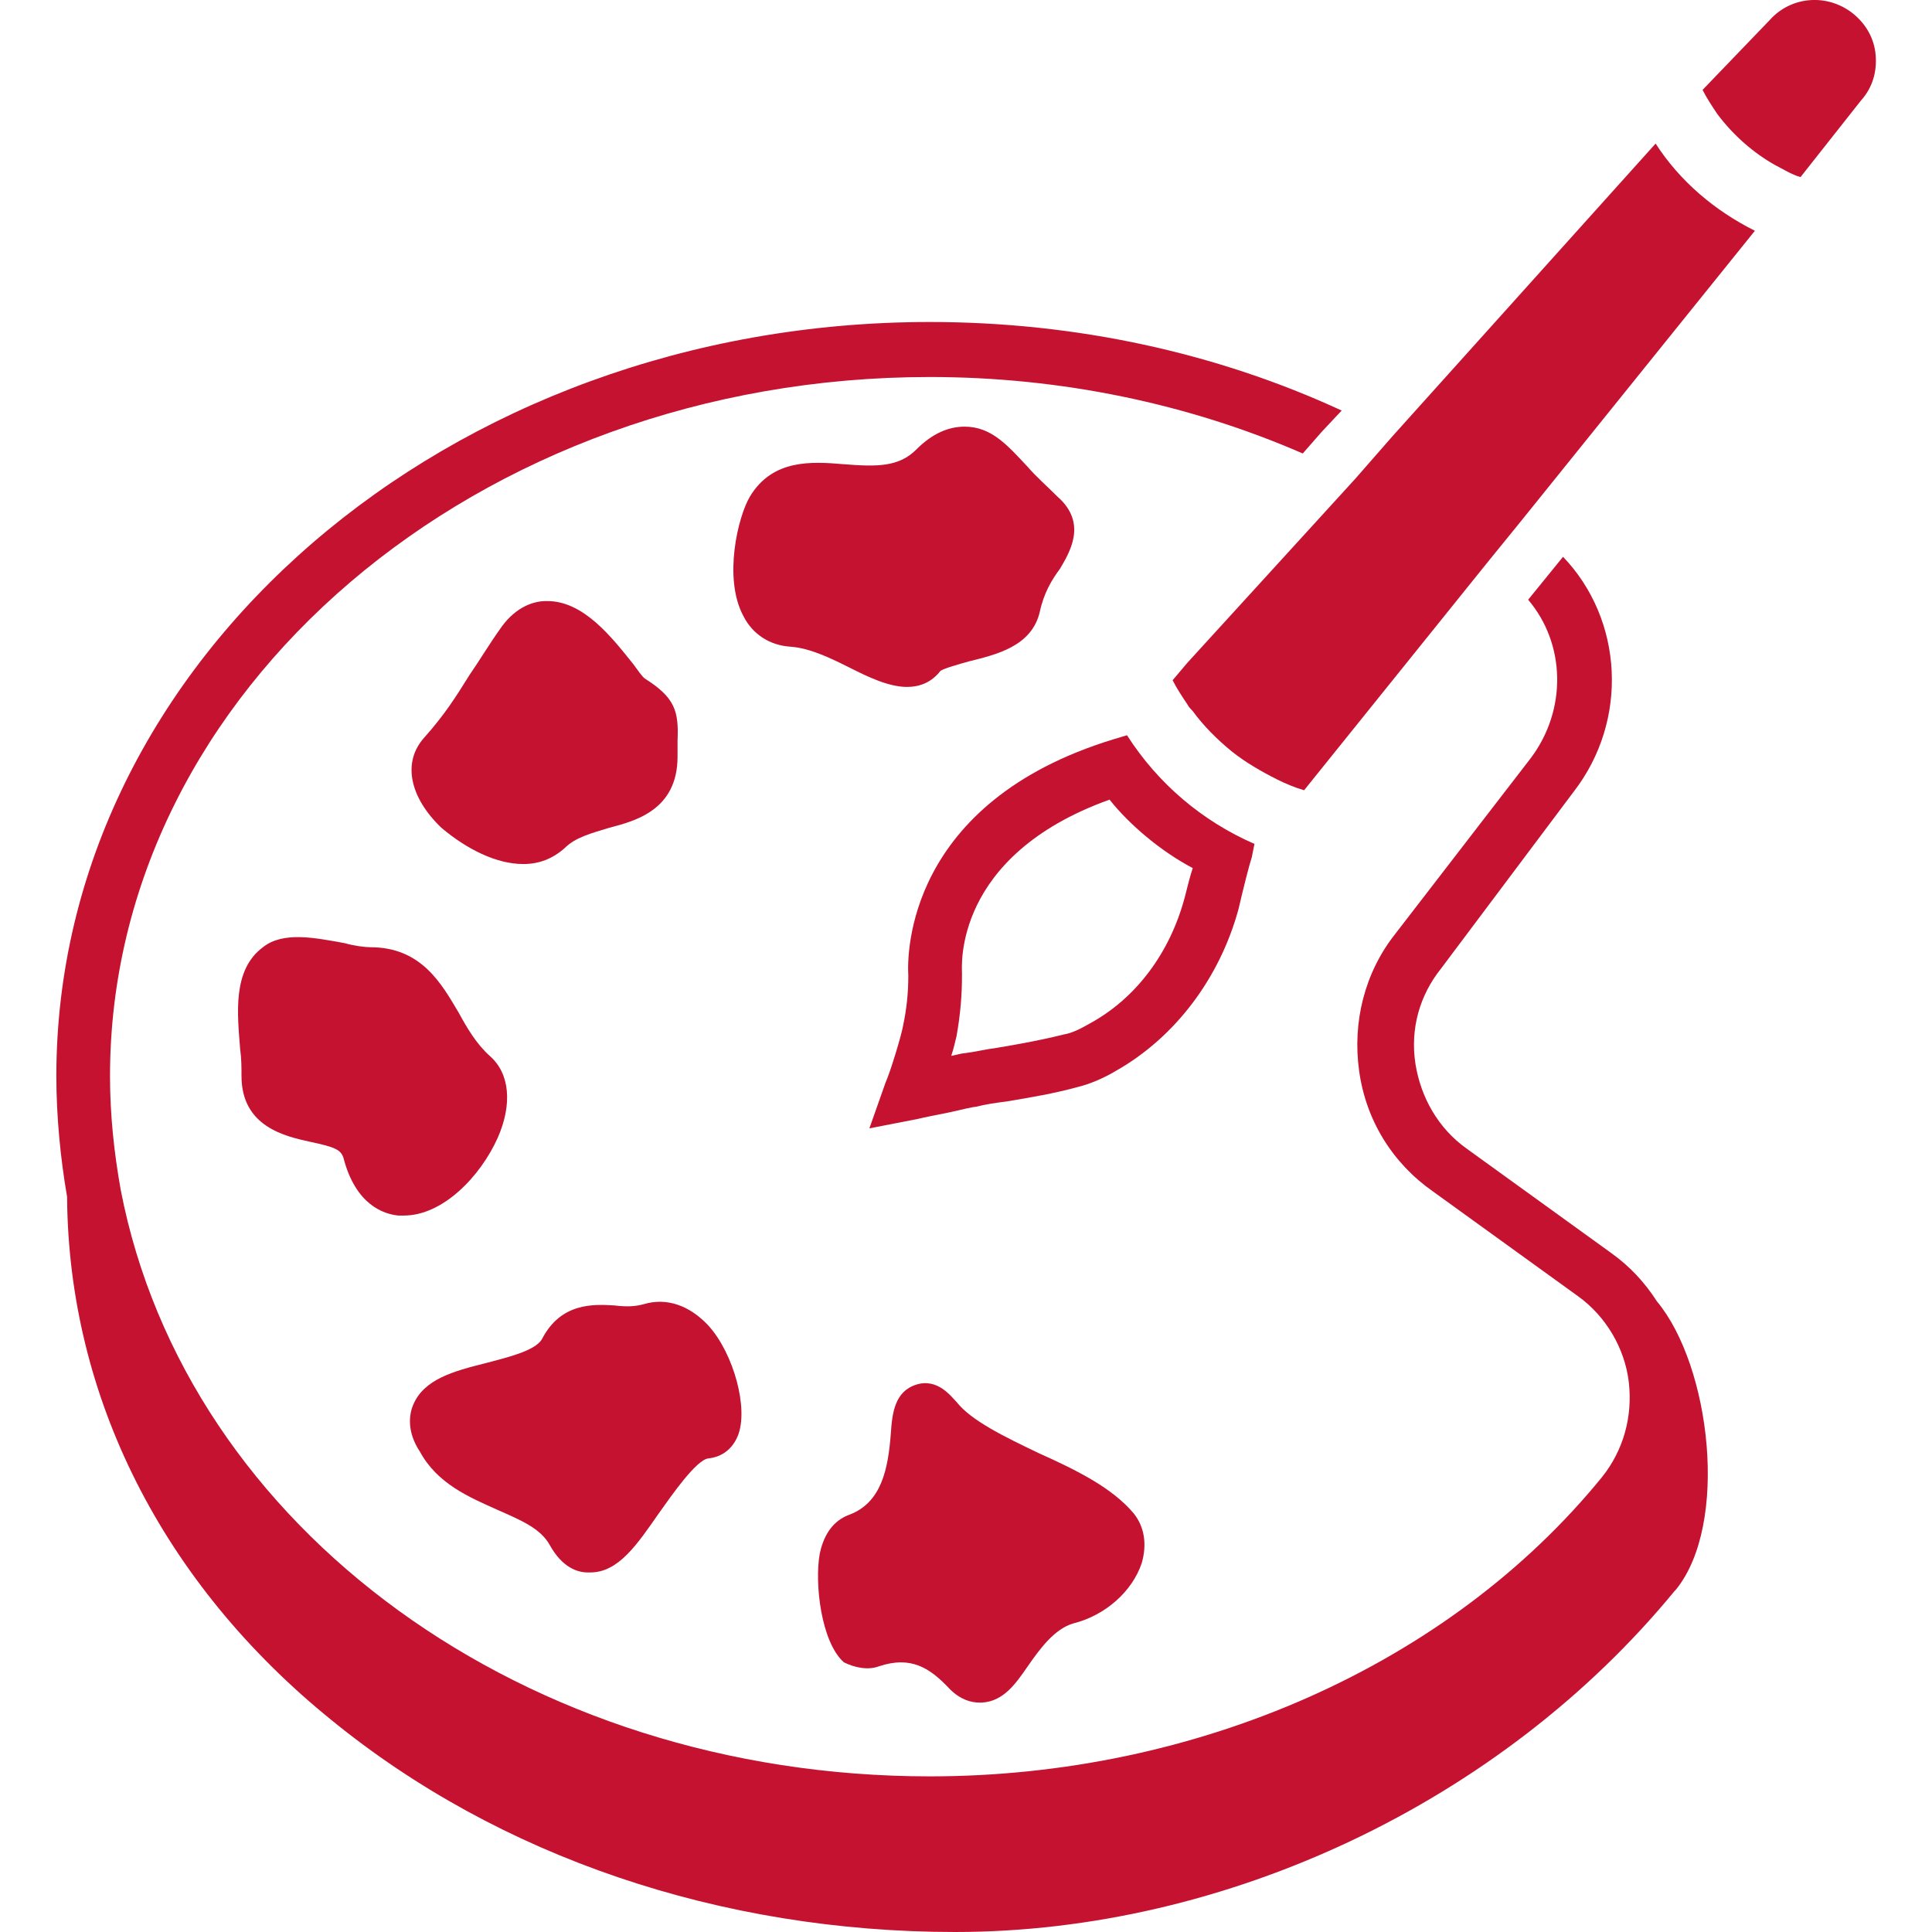
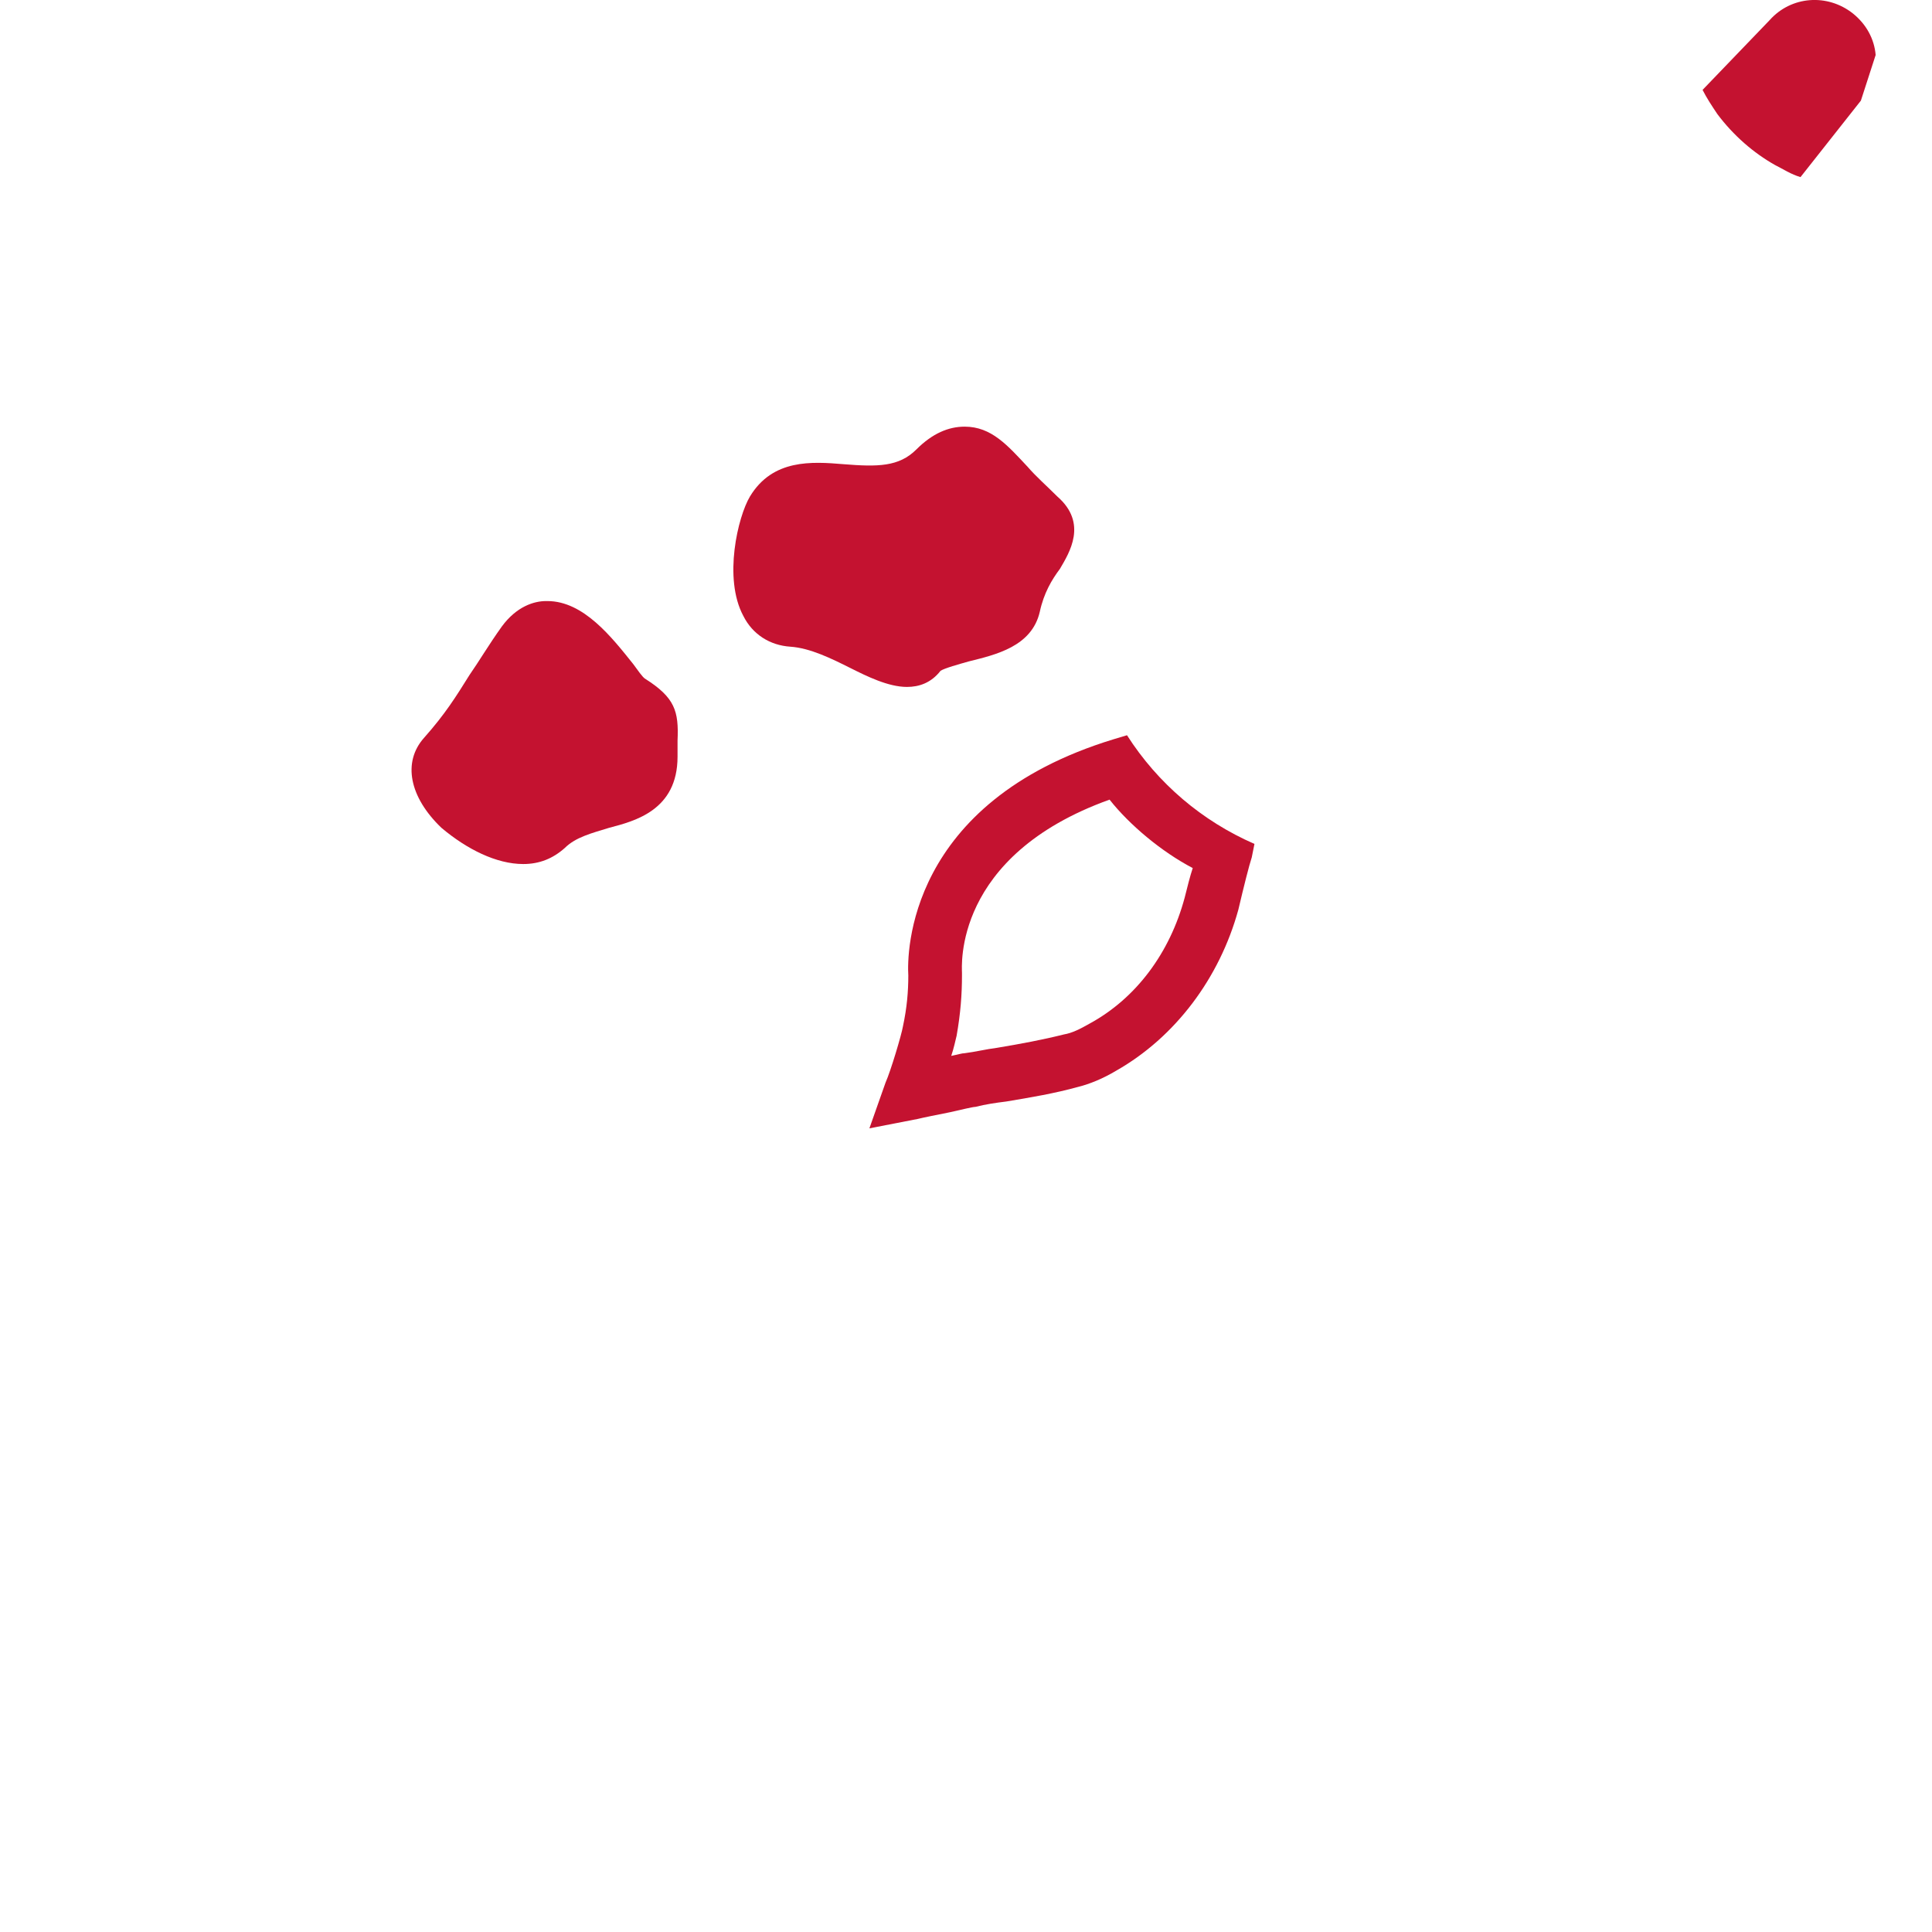
<svg xmlns="http://www.w3.org/2000/svg" version="1.1" id="Layer_1" x="0px" y="0px" viewBox="0 0 144 144" style="enable-background:new 0 0 144 144;" xml:space="preserve">
  <style type="text/css">
	.st0{fill:#C41230;}
</style>
  <g>
    <path class="st0" d="M58.9,48.2c1.5,0.1,3.1,0.9,4.5,1.6c1.2,0.6,2.8,1.4,4.2,1.4c0.9,0,1.8-0.3,2.5-1.2c0.3-0.2,1.4-0.5,2.1-0.7   c2-0.5,4.7-1.1,5.3-3.7c0.3-1.4,0.9-2.4,1.5-3.2c0.7-1.2,2.1-3.4-0.2-5.4c-0.8-0.8-1.6-1.5-2.2-2.2c-1.5-1.6-2.7-3-4.7-3   c-1.2,0-2.4,0.5-3.6,1.7c-1.3,1.3-2.9,1.3-5.4,1.1c-2.4-0.2-5.3-0.4-7,2.4c-0.9,1.5-2,6.1-0.5,8.9C56.1,47.3,57.4,48.1,58.9,48.2z" />
    <path class="st0" d="M39,64.4c1.2,0,2.2-0.4,3.1-1.2c0.8-0.8,2-1.1,3.3-1.5c1.9-0.5,5.1-1.3,5.1-5.3c0-0.5,0-0.9,0-1.2   c0.1-2.2-0.2-3.2-2.4-4.6c-0.2-0.1-0.6-0.7-0.9-1.1c-1.6-2-3.7-4.7-6.4-4.7c0,0-0.1,0-0.1,0c-0.9,0-2.2,0.4-3.3,1.9   c-1,1.4-1.7,2.6-2.4,3.6c-1,1.6-1.8,2.9-3.4,4.7c-1.6,1.8-1.1,4.4,1.3,6.7C34.8,63.3,37,64.4,39,64.4z" />
-     <path class="st0" d="M25.7,70.3c-2.2-0.4-4.6-0.9-6.1,0.3c-2.3,1.7-1.9,5-1.7,7.6c0.1,0.7,0.1,1.4,0.1,2c0,3.8,3.3,4.5,5.1,4.9   c1.9,0.4,2.3,0.6,2.5,1.2c0.9,3.5,3,4.2,4.1,4.3c0.1,0,0.3,0,0.4,0c2.9,0,5.7-2.9,7-5.8c1.1-2.5,0.9-4.8-0.6-6.1   c-1-0.9-1.7-2.1-2.3-3.2c-1.3-2.2-2.8-4.9-6.6-4.9C27.2,70.6,26.4,70.5,25.7,70.3z" />
-     <path class="st0" d="M37,112.5c1.8,0.8,3.3,1.4,4,2.7c0.9,1.6,2,2,2.8,2c0.1,0,0.1,0,0.2,0c2.1,0,3.5-2.1,5.1-4.4   c1-1.4,2.8-4,3.7-4.1c1-0.1,1.8-0.7,2.2-1.7c0.8-2-0.3-6.1-2.2-8.2c-1.4-1.5-3.1-2.1-4.8-1.6c-0.7,0.2-1.4,0.2-2.2,0.1   c-1.6-0.1-4-0.2-5.4,2.5c-0.5,0.9-2.7,1.4-4.2,1.8c-2.4,0.6-4.6,1.2-5.4,3.1c-0.3,0.7-0.5,2,0.5,3.5C32.6,110.6,35,111.6,37,112.5z   " />
-     <path class="st0" d="M65.5,124.2c2.4-0.8,3.8,0.1,5.3,1.7c0.8,0.8,1.6,1,2.2,1c0.1,0,0.1,0,0.2,0c1.6-0.1,2.5-1.4,3.4-2.7   c0.9-1.3,2-2.8,3.4-3.2c2.4-0.6,4.4-2.4,5.1-4.5c0.4-1.4,0.2-2.7-0.6-3.7c-1.6-1.9-4.2-3.2-7.1-4.5c-2.5-1.2-5-2.4-6.1-3.8   c-0.4-0.4-1.4-1.8-3-1.3c-1.6,0.5-1.8,2.1-1.9,3.6c-0.2,2.7-0.7,5.2-3.1,6.1c-0.8,0.3-1.8,1-2.2,2.9c-0.4,2.2,0.1,6.6,1.8,8.1   C63.7,124.3,64.7,124.5,65.5,124.2z" />
-     <path class="st0" d="M119.4,110.1c-11.4,14-30.2,22.3-50.1,22.3c-30.1,0-55.4-18.4-60.3-43.7c-0.5-2.8-0.8-5.6-0.8-8.5   c0-28.7,27.4-52.1,61.1-52.1c9.8,0,19.3,2,27.8,5.7l1.4-1.6l1.5-1.6C90.7,26.3,80.2,24,69.3,24C33.4,24,4.2,49.2,4.2,80.2   c0,3,0.3,6.1,0.8,9c0.1,14.9,7.1,28.8,19.7,39C37.2,138.4,53.7,144,71.2,144c20.2,0,40.7-9.7,53.6-25.4l0.1-0.1   c4-4.9,2.6-16.7-1.4-21.5l0,0c-0.9-1.4-2-2.6-3.4-3.6l-10.8-7.8c-2.1-1.5-3.4-3.8-3.8-6.3c-0.4-2.6,0.3-5.1,1.9-7.1L117.3,59   c4.1-5.3,3.7-12.8-0.8-17.5l-1.3,1.6l-1.3,1.6c2.8,3.3,2.9,8.2,0.2,11.8l-10.1,13.1c-2.3,2.9-3.2,6.6-2.7,10.2   c0.5,3.7,2.5,6.9,5.5,9l10.8,7.8c2.1,1.5,3.5,3.9,3.8,6.4C121.7,105.6,121,108.1,119.4,110.1L119.4,110.1z" />
-     <path class="st0" d="M123.4,10.7l-19.6,21.8l-1.4,1.6l-1.4,1.6L88.5,49.4l0,0l-1.1,1.3c0.3,0.6,0.7,1.2,1.1,1.8   c0.1,0.2,0.3,0.4,0.4,0.5c0.8,1.1,1.8,2.1,2.9,3c1,0.8,2.2,1.5,3.4,2.1c0.6,0.3,1.3,0.6,2,0.8L110.8,42c0,0,0,0,0,0l1.3-1.6   l1.3-1.6l17.4-21.6c0,0,0,0,0,0C127.8,15.7,125.2,13.5,123.4,10.7z" />
    <path class="st0" d="M92.3,67.8c0.4-1.7,0.8-3.3,1-3.9l0.2-1c-3.9-1.7-7.2-4.5-9.5-8.1l-1,0.3c-15.4,4.7-15.4,16-15.3,17.6   c0,1.2-0.1,2.4-0.4,3.8c-0.1,0.6-0.9,3.3-1.3,4.2l-1.2,3.4l3.6-0.7c0.4-0.1,1.4-0.3,2.4-0.5c0.9-0.2,1.7-0.4,1.9-0.4   c0.8-0.2,1.5-0.3,2.3-0.4c1.8-0.3,3.6-0.6,5.4-1.1c0.8-0.2,1.8-0.6,2.8-1.2C87.6,77.3,90.9,72.9,92.3,67.8z M74.3,78.1   c-0.8,0.1-1.6,0.3-2.4,0.4c-0.2,0-0.5,0.1-1,0.2c0.2-0.6,0.3-1.1,0.4-1.5c0.3-1.7,0.4-3.1,0.4-4.5l0-0.2c0-0.4-0.7-8.7,11-12.9   c1.5,1.9,3.9,3.9,6.2,5.1c-0.2,0.6-0.4,1.4-0.6,2.2c-1.1,4.1-3.6,7.5-7.1,9.4c-0.7,0.4-1.3,0.7-1.9,0.8   C77.7,77.5,76.1,77.8,74.3,78.1z" />
-     <path class="st0" d="M139.8,4.1c-0.1-1.2-0.7-2.3-1.7-3.1c-1.9-1.5-4.6-1.3-6.2,0.5l-5,5.2c0.3,0.6,0.7,1.2,1.1,1.8   c1.2,1.6,2.7,2.9,4.3,3.8c0.6,0.3,1.2,0.7,1.9,0.9l4.5-5.7C139.6,6.5,139.9,5.3,139.8,4.1z" />
+     <path class="st0" d="M139.8,4.1c-0.1-1.2-0.7-2.3-1.7-3.1c-1.9-1.5-4.6-1.3-6.2,0.5l-5,5.2c0.3,0.6,0.7,1.2,1.1,1.8   c1.2,1.6,2.7,2.9,4.3,3.8c0.6,0.3,1.2,0.7,1.9,0.9l4.5-5.7z" />
  </g>
</svg>